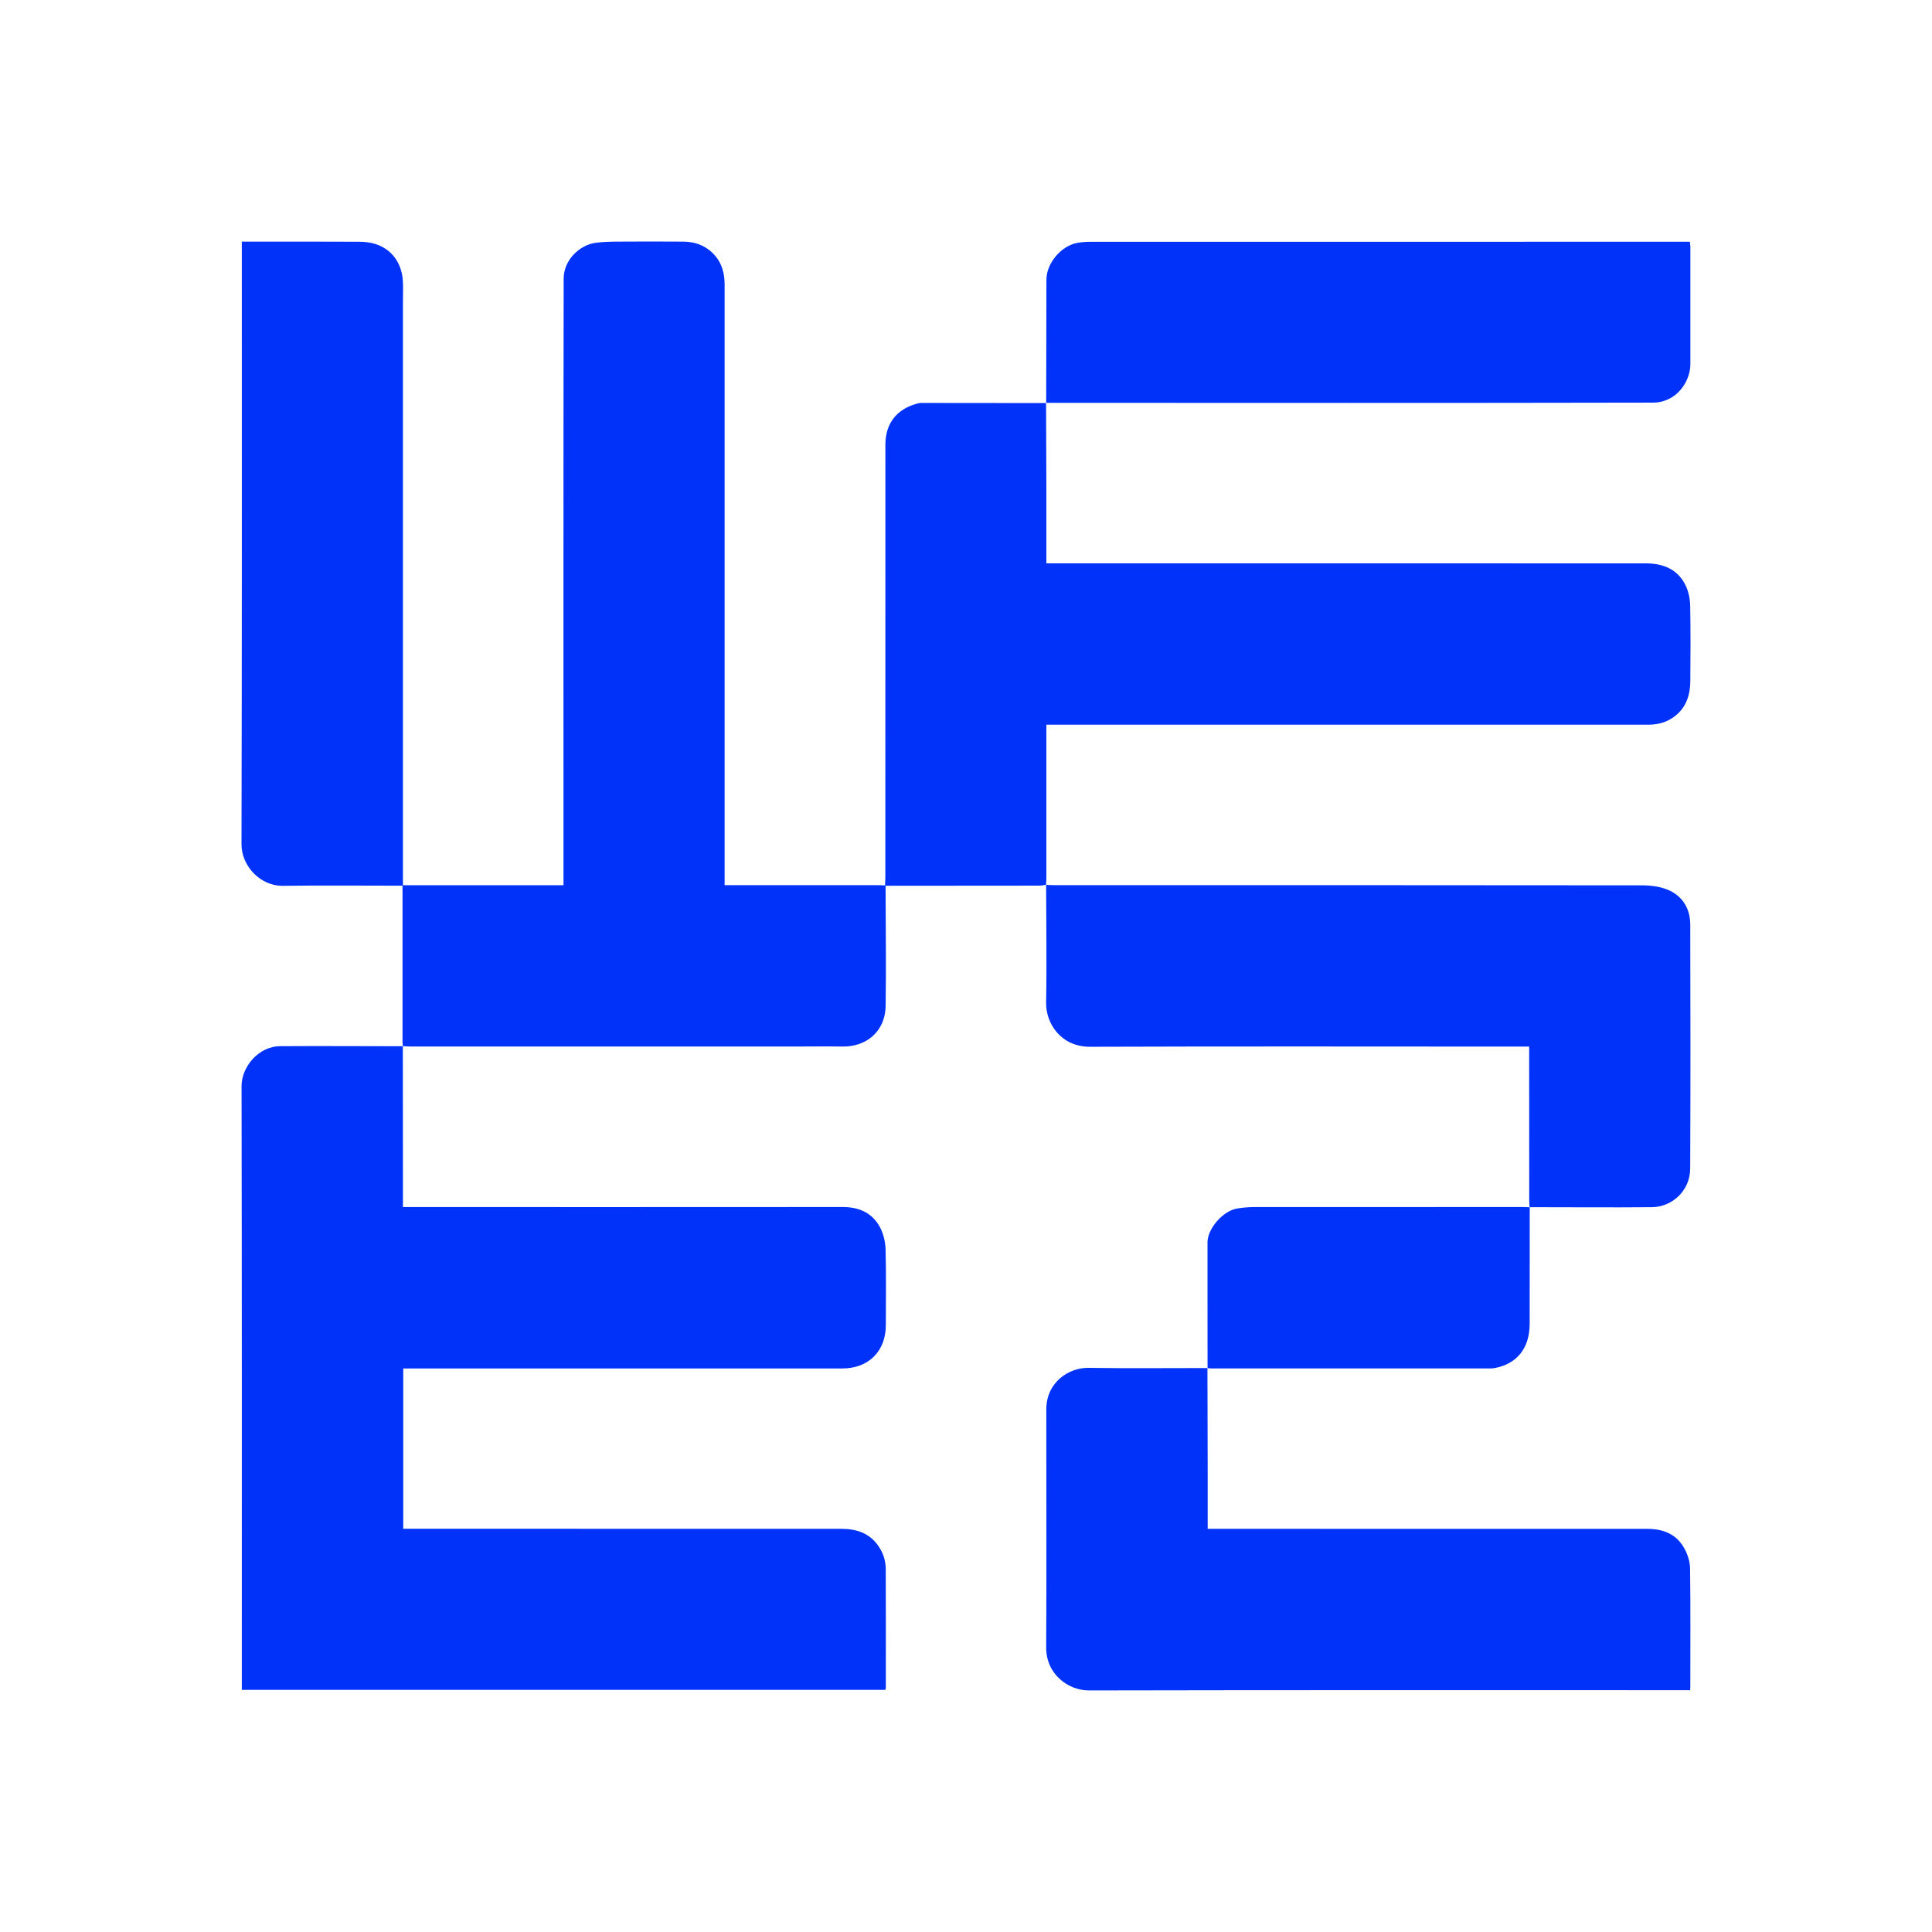
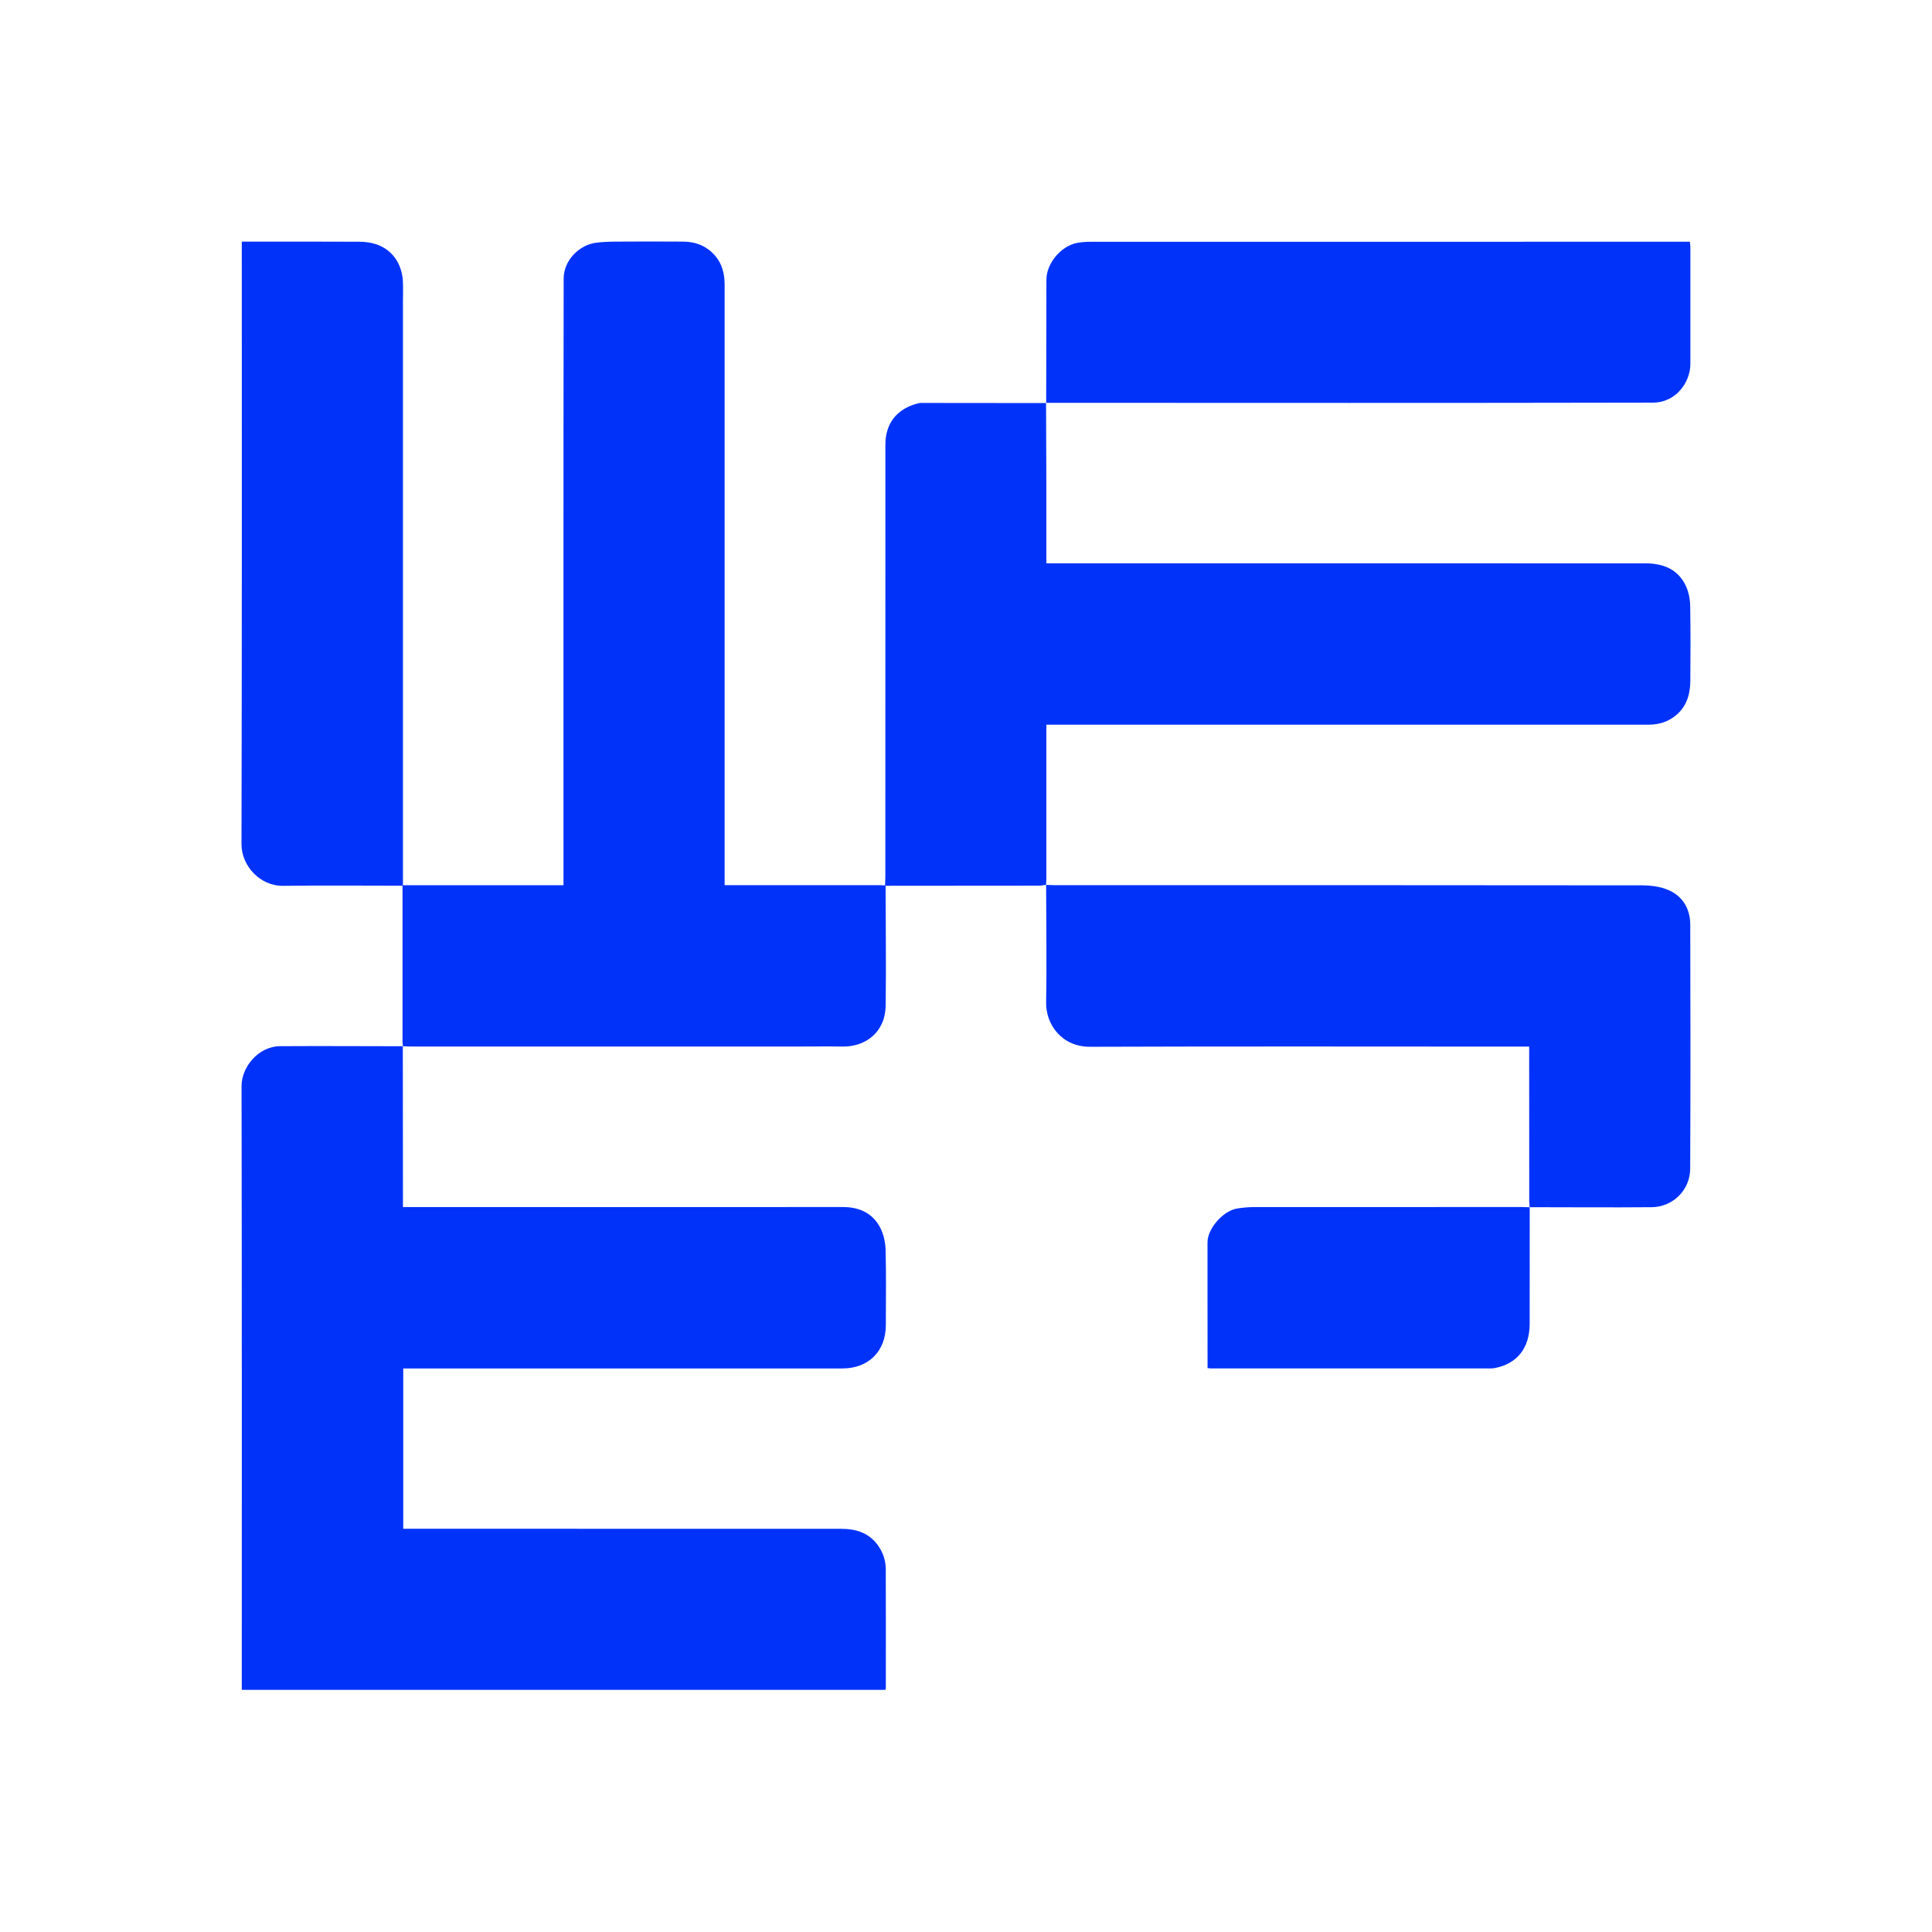
<svg xmlns="http://www.w3.org/2000/svg" width="32" height="32" viewBox="0 0 32 32" fill="none">
  <g id="Frame 47237">
    <g id="Group 47168">
      <path id="Vector" d="M6.672 17.328C6.673 18.169 6.673 19.011 6.674 19.853C6.674 19.895 6.674 19.937 6.674 19.993H6.802C9.187 19.993 11.572 19.994 13.957 19.992C14.229 19.992 14.449 20.089 14.577 20.33C14.634 20.439 14.665 20.574 14.668 20.699C14.679 21.116 14.673 21.533 14.672 21.951C14.671 22.381 14.385 22.666 13.952 22.666C11.84 22.666 9.729 22.666 7.617 22.666C7.34 22.666 7.063 22.666 6.786 22.666H6.679V25.321H6.806C9.181 25.321 11.556 25.321 13.93 25.322C14.174 25.322 14.391 25.385 14.542 25.597C14.626 25.714 14.67 25.847 14.671 25.988C14.674 26.64 14.672 27.293 14.672 27.945C14.672 27.958 14.669 27.971 14.666 27.989H4.005V27.867C4.005 24.573 4.007 21.279 4.001 17.986C4.001 17.681 4.272 17.33 4.643 17.328C5.319 17.324 5.996 17.328 6.673 17.329L6.672 17.327L6.672 17.328Z" fill="#0032FA" />
      <path id="Vector_2" d="M6.672 17.328C6.672 17.328 6.673 17.329 6.673 17.329C6.671 17.305 6.667 17.281 6.667 17.257C6.667 16.394 6.667 15.531 6.667 14.669C6.67 14.668 6.673 14.665 6.674 14.662H9.333C9.333 14.613 9.333 14.575 9.333 14.538C9.333 11.23 9.331 7.923 9.336 4.617C9.337 4.296 9.611 4.056 9.863 4.022C9.983 4.005 10.105 4.003 10.227 4.002C10.591 4 10.956 3.999 11.321 4.002C11.528 4.004 11.708 4.077 11.847 4.238C11.963 4.375 12.001 4.538 12.002 4.71C12.003 7.982 12.002 11.254 12.002 14.526C12.002 14.568 12.002 14.609 12.002 14.661C12.049 14.661 12.086 14.661 12.124 14.661C12.927 14.661 13.73 14.661 14.533 14.661C14.575 14.661 14.617 14.663 14.659 14.665C14.661 14.668 14.665 14.669 14.668 14.669C14.669 15.332 14.679 15.994 14.669 16.657C14.662 17.109 14.322 17.34 13.958 17.334C13.681 17.33 13.404 17.334 13.127 17.334C11.021 17.334 8.914 17.334 6.808 17.334C6.762 17.334 6.717 17.33 6.672 17.328L6.672 17.328Z" fill="#0032FA" />
      <path id="Vector_3" d="M14.669 14.671C14.665 14.67 14.662 14.669 14.659 14.666C14.661 14.617 14.664 14.568 14.664 14.519C14.664 12.134 14.664 9.75 14.665 7.365C14.665 7.021 14.845 6.783 15.175 6.689C15.202 6.682 15.229 6.674 15.256 6.674C15.947 6.674 16.638 6.675 17.328 6.676L17.326 6.674C17.328 7.144 17.33 7.614 17.331 8.083C17.332 8.493 17.331 8.903 17.331 9.33C17.38 9.33 17.424 9.33 17.467 9.33C20.729 9.33 23.991 9.33 27.253 9.331C27.544 9.331 27.792 9.425 27.923 9.705C27.97 9.805 27.993 9.926 27.995 10.037C28.003 10.451 28 10.865 27.997 11.279C27.995 11.535 27.915 11.757 27.685 11.901C27.566 11.976 27.436 12.003 27.298 12.003C26.53 12.003 25.762 12.003 24.994 12.003C22.486 12.003 19.978 12.003 17.47 12.003C17.428 12.003 17.387 12.003 17.331 12.003V12.121C17.331 12.928 17.331 13.735 17.331 14.541C17.331 14.58 17.328 14.618 17.326 14.657L17.328 14.655C17.29 14.66 17.253 14.668 17.216 14.669C16.367 14.67 15.518 14.67 14.669 14.671H14.669Z" fill="#0032FA" />
      <path id="Vector_4" d="M17.327 14.654L17.326 14.656C17.371 14.658 17.417 14.661 17.462 14.661C20.705 14.661 23.949 14.66 27.192 14.664C27.342 14.664 27.503 14.684 27.637 14.743C27.874 14.847 27.995 15.056 27.996 15.314C28 16.66 28.001 18.007 27.995 19.353C27.994 19.72 27.699 19.992 27.357 19.995C26.683 20.001 26.01 19.995 25.337 19.995L25.336 19.997C25.334 19.963 25.329 19.928 25.329 19.894C25.328 19.084 25.328 18.273 25.328 17.463V17.335C25.277 17.335 25.233 17.335 25.189 17.335C22.812 17.335 20.434 17.329 18.056 17.338C17.576 17.339 17.32 16.957 17.327 16.601C17.339 15.952 17.328 15.303 17.327 14.654H17.327Z" fill="#0032FA" />
-       <path id="Vector_5" d="M19.999 22.66C20.001 23.228 20.002 23.796 20.003 24.364C20.004 24.679 20.003 24.994 20.003 25.322H20.133C22.517 25.322 24.902 25.322 27.287 25.323C27.544 25.323 27.764 25.408 27.894 25.639C27.951 25.74 27.992 25.865 27.993 25.98C28.002 26.636 27.997 27.292 27.997 27.948C27.997 27.96 27.996 27.974 27.994 27.995H27.865C24.589 27.995 21.314 27.992 18.038 27.999C17.694 28 17.325 27.73 17.328 27.285C17.335 26.051 17.33 24.816 17.33 23.582C17.33 23.505 17.33 23.427 17.33 23.35C17.328 22.885 17.714 22.652 18.023 22.656C18.683 22.666 19.342 22.659 20.001 22.659L19.999 22.66V22.66Z" fill="#0032FA" />
      <path id="Vector_6" d="M17.328 6.674C17.329 5.994 17.33 5.314 17.332 4.633C17.332 4.362 17.573 4.073 17.843 4.023C17.911 4.011 17.981 4.005 18.05 4.005C21.319 4.004 24.587 4.004 27.855 4.004C27.897 4.004 27.939 4.004 27.989 4.004C27.992 4.033 27.998 4.059 27.998 4.086C27.998 4.734 27.998 5.383 27.998 6.032C27.997 6.319 27.77 6.669 27.373 6.669C24.024 6.676 20.675 6.673 17.326 6.672L17.328 6.674L17.328 6.674Z" fill="#0032FA" />
      <path id="Vector_7" d="M6.674 14.662C6.673 14.666 6.671 14.668 6.667 14.67C6.008 14.67 5.349 14.663 4.689 14.672C4.303 14.677 3.999 14.335 4 13.984C4.008 10.702 4.005 7.42 4.005 4.137V4.002H4.124C4.73 4.002 5.337 4.001 5.944 4.004C6.036 4.004 6.132 4.014 6.219 4.042C6.495 4.13 6.656 4.363 6.673 4.658C6.679 4.77 6.674 4.882 6.674 4.994C6.674 8.217 6.674 11.44 6.674 14.663L6.674 14.662Z" fill="#0032FA" />
      <path id="Vector_8" d="M19.999 22.659L20.001 22.657C20.001 21.964 19.999 21.27 20 20.576C20.001 20.35 20.254 20.059 20.485 20.018C20.577 20.002 20.671 19.994 20.763 19.993C22.245 19.992 23.728 19.992 25.21 19.992C25.252 19.992 25.294 19.995 25.336 19.996L25.337 19.994C25.337 20.639 25.337 21.284 25.336 21.929C25.335 22.334 25.122 22.59 24.759 22.659C24.739 22.663 24.718 22.665 24.698 22.665C23.149 22.666 21.6 22.666 20.05 22.665C20.033 22.665 20.016 22.661 19.999 22.659H19.999Z" fill="#0032FA" />
    </g>
  </g>
</svg>